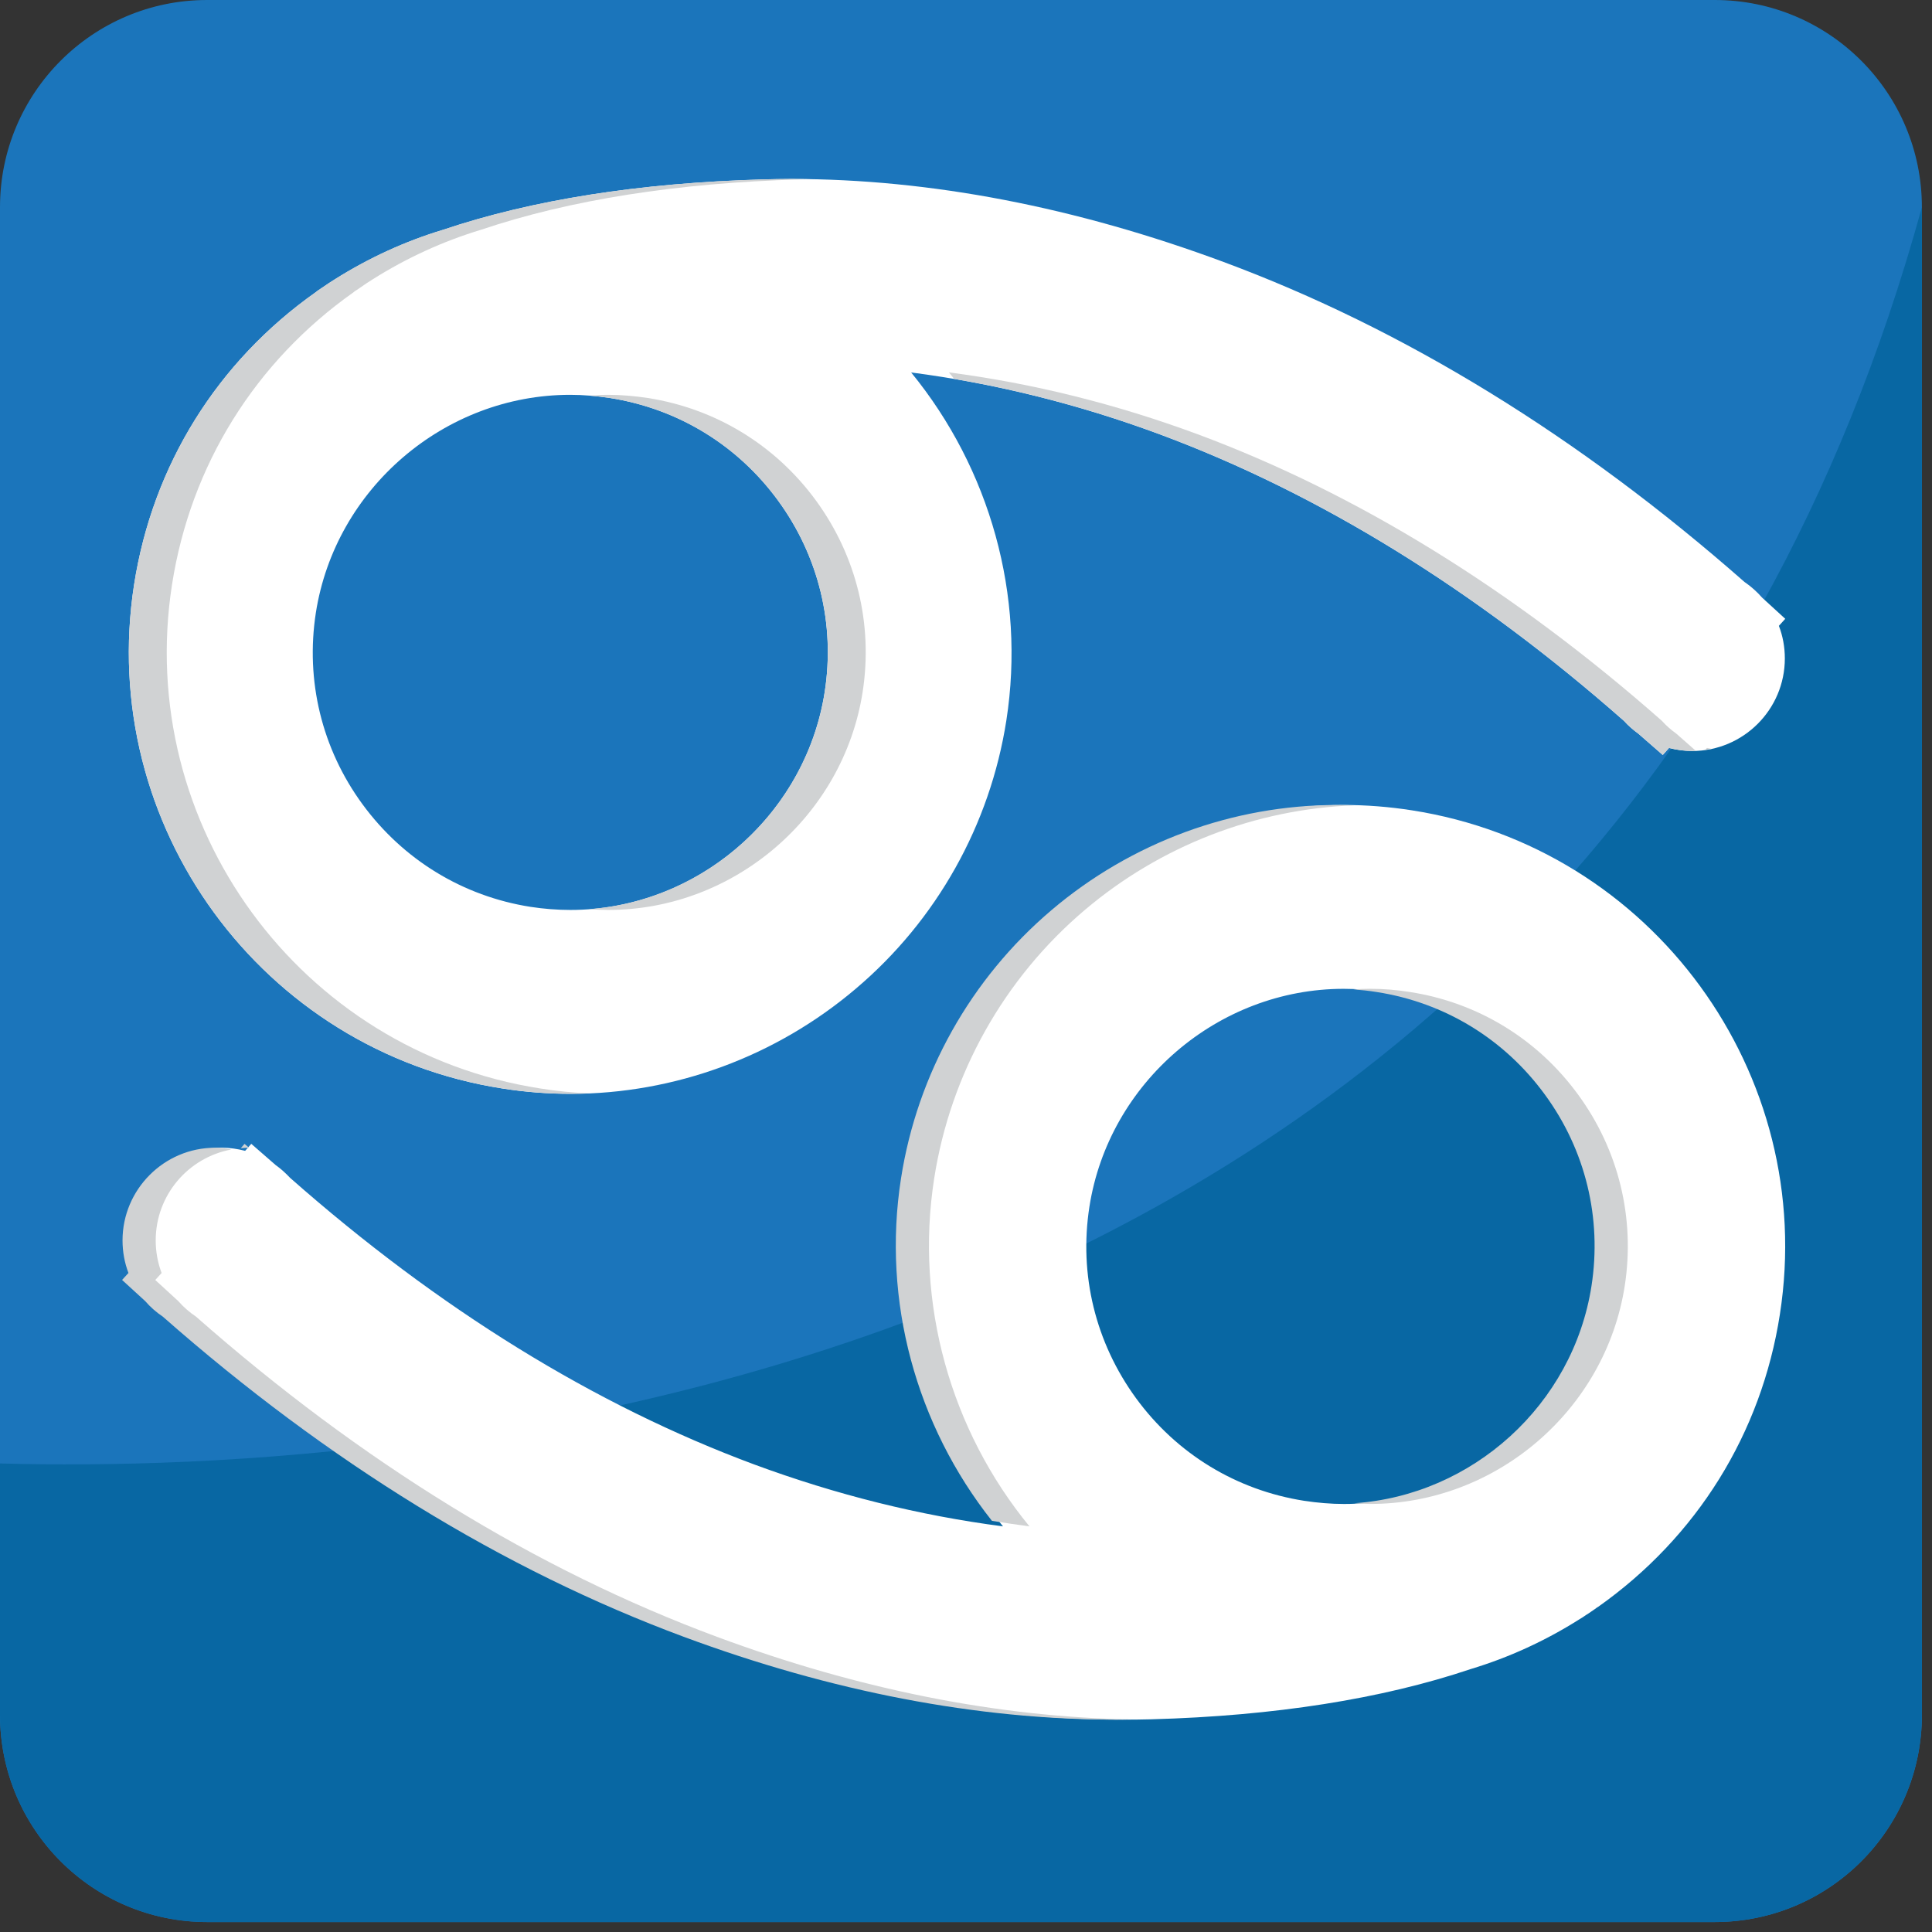
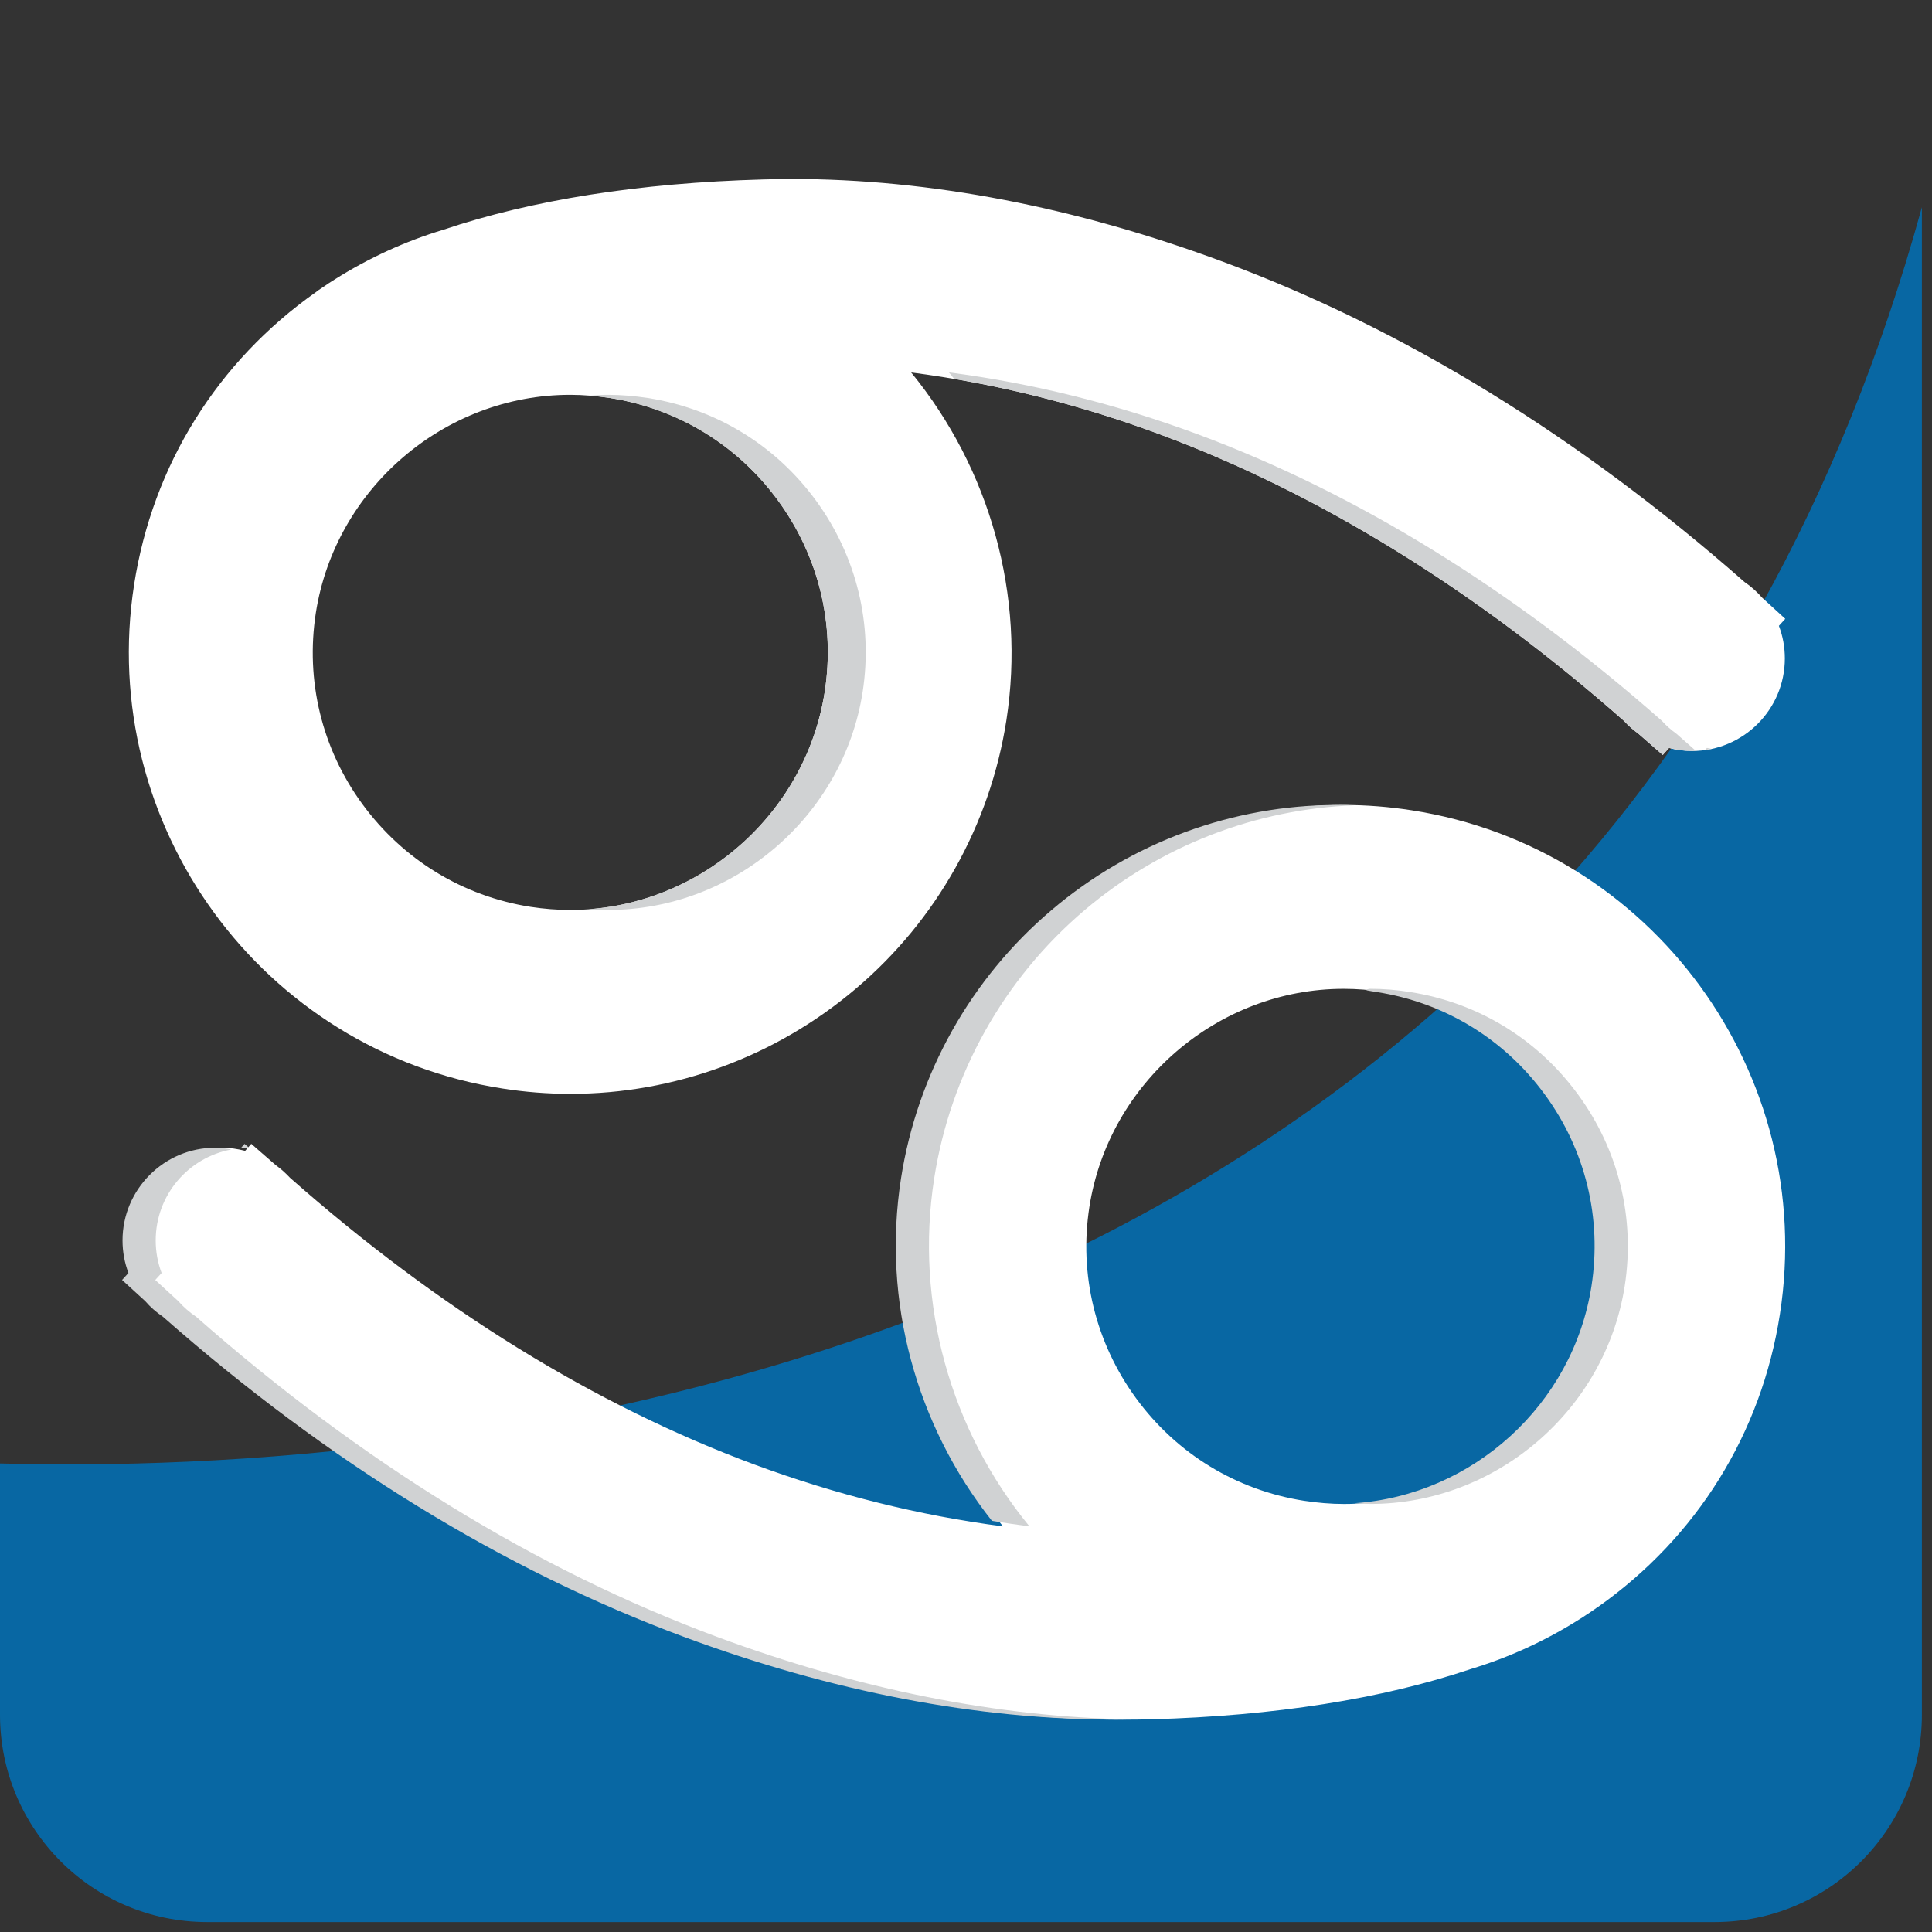
<svg xmlns="http://www.w3.org/2000/svg" xmlns:ns1="http://www.inkscape.org/namespaces/inkscape" xmlns:ns2="http://sodipodi.sourceforge.net/DTD/sodipodi-0.dtd" version="1.1" id="Layer_1" x="0px" y="0px" width="64px" height="64px" viewBox="0 0 64 64" enable-background="new 0 0 64 64" xml:space="preserve" ns1:version="0.48.5 r10040" ns2:docname="264B.svg" ns1:export-filename="D:\TESTINGEMOJI\SVGTEST\264B.png" ns1:export-xdpi="90" ns1:export-ydpi="90">
  <rect x="0" y="0" width="64" height="64" fill="#333333" stroke="none" />
  <defs id="defs3717" />
  <ns2:namedview pagecolor="#ffffff" bordercolor="#666666" borderopacity="1" objecttolerance="10" gridtolerance="10" guidetolerance="10" ns1:pageopacity="0" ns1:pageshadow="2" ns1:window-width="640" ns1:window-height="480" id="namedview3715" showgrid="false" ns1:zoom="3.6875" ns1:cx="32" ns1:cy="32" ns1:window-x="560" ns1:window-y="365" ns1:window-maximized="0" ns1:current-layer="Layer_1" />
  <g id="g3685">
-     <path fill="#1B75BB" d="M63.666,56.802c0,3.794-3.07,6.868-6.862,6.868H6.86C3.072,63.67,0,60.596,0,56.802V6.864   C0,3.074,3.072,0,6.86,0h49.943c3.792,0,6.862,3.074,6.862,6.864V56.802z" id="path3687" />
    <path fill="#0867A3" d="M0,48.479v8.323c0,3.794,3.072,6.868,6.86,6.868h49.943c3.792,0,6.862-3.074,6.862-6.868V6.864   C52.795,46.355,13.712,48.858,0,48.479z" id="path3689" />
    <path fill="#FFFFFF" d="M59.139,20.499l-0.765-0.7c-0.172-0.196-0.367-0.372-0.585-0.52c-5.478-4.819-11.279-8.382-17.254-10.6   c-4.908-1.822-9.723-2.75-14.314-2.75c-0.319,0-0.638,0.008-0.957,0.016c-4.081,0.114-7.643,0.677-10.582,1.667   c-1.257,0.379-2.46,0.931-3.579,1.635c-0.081,0.051-0.153,0.098-0.215,0.137c-0.021,0.016-0.045,0.031-0.068,0.047l-0.28,0.188   c-0.012,0.012-0.027,0.02-0.027,0.02l-0.047,0.037c-3.27,2.306-5.407,5.74-6.023,9.686c-1.24,7.967,4.232,15.457,12.199,16.696   c0.747,0.118,1.506,0.177,2.257,0.177c3.45,0,6.805-1.236,9.453-3.485c2.675-2.264,4.445-5.425,4.985-8.886   c0.644-4.142-0.546-8.338-3.154-11.526c2.763,0.36,5.522,1.044,8.234,2.049c5.282,1.963,10.457,5.155,15.379,9.493   c0.146,0.164,0.308,0.301,0.479,0.426l0.806,0.704l0.207-0.232c0.249,0.064,0.509,0.1,0.767,0.1c1.693,0,3.07-1.373,3.07-3.066   c0-0.375-0.066-0.739-0.197-1.08L59.139,20.499z M27.319,22.923c-0.641,4.119-4.261,7.22-8.424,7.22   c-0.438,0-0.88-0.035-1.318-0.102c-2.245-0.352-4.224-1.561-5.571-3.402c-1.346-1.838-1.891-4.095-1.543-6.34   c0.642-4.116,4.263-7.22,8.423-7.22c0.44,0,0.882,0.039,1.318,0.105c2.247,0.352,4.226,1.557,5.571,3.399   C27.12,18.425,27.669,20.678,27.319,22.923z" id="path3691" />
    <g id="g3693">
      <path fill="#D0D2D3" d="M19.513,30.116c0.213,0.016,0.426,0.027,0.638,0.027c4.164,0,7.783-3.102,8.425-7.22    c0.348-2.245-0.2-4.498-1.545-6.34c-1.346-1.842-3.325-3.047-5.572-3.399c-0.436-0.066-0.882-0.105-1.318-0.105    c-0.208,0-0.413,0.014-0.616,0.027c0.227,0.016,0.454,0.043,0.679,0.078c2.247,0.352,4.226,1.557,5.571,3.399    c1.346,1.842,1.895,4.095,1.545,6.34C26.709,26.834,23.41,29.831,19.513,30.116z" id="path3695" />
      <path fill="#D0D2D3" d="M56.7,24.809c-0.055-0.012-0.105-0.02-0.156-0.033l-0.059,0.064C56.556,24.828,56.626,24.82,56.7,24.809z" id="path3697" />
-       <path fill="#D0D2D3" d="M17.897,36.057C9.931,34.817,4.458,27.327,5.699,19.36c0.616-3.946,2.753-7.38,6.023-9.686l0.031-0.029    c0.016-0.008,0.031-0.016,0.031-0.016l0.292-0.2c0.021-0.016,0.045-0.031,0.068-0.047c0.062-0.039,0.135-0.086,0.215-0.137    c1.117-0.704,2.321-1.255,3.579-1.635c2.939-0.99,6.5-1.553,10.583-1.667c0.122-0.004,0.239-0.004,0.36-0.004    c-0.219-0.004-0.44-0.012-0.661-0.012c-0.319,0-0.638,0.008-0.957,0.016c-4.081,0.114-7.643,0.677-10.582,1.667    c-1.257,0.379-2.46,0.931-3.579,1.635c-0.081,0.051-0.153,0.098-0.215,0.137c-0.021,0.016-0.045,0.031-0.068,0.047l-0.278,0.188    c-0.014,0.012-0.029,0.02-0.029,0.02l-0.047,0.037c-3.27,2.306-5.407,5.74-6.023,9.686c-1.24,7.967,4.232,15.457,12.199,16.696    c0.747,0.118,1.506,0.177,2.257,0.177c0.215,0,0.426-0.008,0.637-0.012C18.989,36.198,18.439,36.144,17.897,36.057z" id="path3699" />
      <path fill="#D0D2D3" d="M55.531,24.304c-0.173-0.125-0.333-0.262-0.479-0.426c-4.922-4.338-10.095-7.529-15.379-9.493    c-2.712-1.005-5.47-1.689-8.239-2.049c0.059,0.066,0.113,0.145,0.172,0.215c2.289,0.391,4.565,1.001,6.811,1.834    c5.282,1.963,10.457,5.155,15.379,9.493c0.146,0.164,0.308,0.301,0.479,0.426l0.806,0.704l0.207-0.232    c0.249,0.064,0.509,0.1,0.767,0.1c0.043,0,0.084-0.004,0.121-0.004L55.531,24.304z" id="path3701" />
    </g>
    <path fill="#FFFFFF" d="M4.267,42.401l0.767,0.7c0.17,0.197,0.368,0.371,0.584,0.516c5.474,4.822,11.28,8.386,17.252,10.604   c4.911,1.822,9.725,2.745,14.315,2.745c0.318,0,0.64-0.004,0.958-0.012c4.081-0.113,7.643-0.677,10.582-1.666   c1.255-0.379,2.46-0.931,3.576-1.635c0.082-0.051,0.155-0.092,0.214-0.137c0.025-0.02,0.049-0.031,0.074-0.047l0.275-0.188   c0.014-0.012,0.027-0.023,0.027-0.023l0.049-0.029c3.27-2.31,5.409-5.744,6.021-9.69c1.242-7.971-4.23-15.461-12.197-16.697   c-0.747-0.117-1.506-0.176-2.257-0.176c-3.449,0-6.805,1.236-9.453,3.481c-2.675,2.269-4.447,5.425-4.987,8.89   c-0.645,4.143,0.546,8.343,3.159,11.526c-2.766-0.359-5.527-1.048-8.239-2.05c-5.284-1.961-10.457-5.154-15.378-9.496   c-0.147-0.156-0.305-0.301-0.477-0.422l-0.808-0.704l-0.203,0.232c-0.252-0.064-0.51-0.104-0.772-0.104   c-1.689,0-3.066,1.381-3.066,3.07c0,0.375,0.066,0.739,0.196,1.079L4.267,42.401z M36.088,39.976   c0.642-4.114,4.264-7.22,8.421-7.22c0.44,0,0.884,0.035,1.318,0.106c2.249,0.348,4.228,1.556,5.573,3.399   c1.346,1.838,1.896,4.095,1.545,6.34c-0.642,4.114-4.263,7.22-8.423,7.22c-0.438,0-0.882-0.039-1.319-0.105   c-2.247-0.352-4.225-1.557-5.57-3.398C36.288,44.474,35.738,42.221,36.088,39.976z" id="path3703" />
    <g id="g3705">
      <path fill="#D0D2D3" d="M23.747,54.221c-5.974-2.218-11.778-5.781-17.252-10.604c-0.217-0.145-0.415-0.318-0.589-0.516l-0.763-0.7    l0.211-0.231c-0.129-0.34-0.196-0.704-0.196-1.079c0-1.502,1.08-2.75,2.505-3.012c-0.176-0.035-0.356-0.059-0.538-0.059    c-1.689,0-3.066,1.381-3.066,3.07c0,0.375,0.067,0.739,0.196,1.079l-0.211,0.231l0.765,0.7c0.17,0.197,0.368,0.371,0.585,0.516    c5.476,4.822,11.28,8.386,17.252,10.604c4.913,1.822,9.727,2.745,14.315,2.745c0.176,0,0.348-0.004,0.521-0.008    C33.067,56.884,28.45,55.965,23.747,54.221z" id="path3707" />
-       <path fill="#D0D2D3" d="M45.604,32.862c2.249,0.348,4.228,1.556,5.573,3.399c1.346,1.838,1.893,4.095,1.543,6.34    c-0.612,3.931-3.94,6.935-7.863,7.196c0.18,0.012,0.361,0.023,0.539,0.023c4.162,0,7.783-3.105,8.425-7.22    c0.349-2.245-0.199-4.502-1.545-6.34c-1.345-1.843-3.324-3.051-5.573-3.399c-0.436-0.071-0.88-0.106-1.318-0.106    c-0.188,0-0.373,0.008-0.559,0.02C45.088,32.795,45.346,32.819,45.604,32.862z" id="path3709" />
+       <path fill="#D0D2D3" d="M45.604,32.862c2.249,0.348,4.228,1.556,5.573,3.399c1.346,1.838,1.893,4.095,1.543,6.34    c-0.612,3.931-3.94,6.935-7.863,7.196c0.18,0.012,0.361,0.023,0.539,0.023c4.162,0,7.783-3.105,8.425-7.22    c0.349-2.245-0.199-4.502-1.545-6.34c-1.345-1.843-3.324-3.051-5.573-3.399c-0.436-0.071-0.88-0.106-1.318-0.106    C45.088,32.795,45.346,32.819,45.604,32.862z" id="path3709" />
      <path fill="#D0D2D3" d="M34.102,50.563c-2.613-3.184-3.802-7.384-3.156-11.526c0.54-3.465,2.31-6.621,4.986-8.89    c2.514-2.132,5.666-3.348,8.93-3.469c-0.191-0.008-0.386-0.012-0.577-0.012c-3.447,0-6.806,1.236-9.451,3.481    c-2.675,2.269-4.447,5.425-4.987,8.89c-0.634,4.064,0.504,8.175,3.012,11.343C33.272,50.446,33.687,50.509,34.102,50.563z" id="path3711" />
      <path fill="#D0D2D3" d="M8.225,38.021c0.01,0,0.02,0.004,0.031,0.004L8.1,37.892l-0.125,0.145    C8.057,38.028,8.139,38.021,8.225,38.021z" id="path3713" />
    </g>
  </g>
</svg>